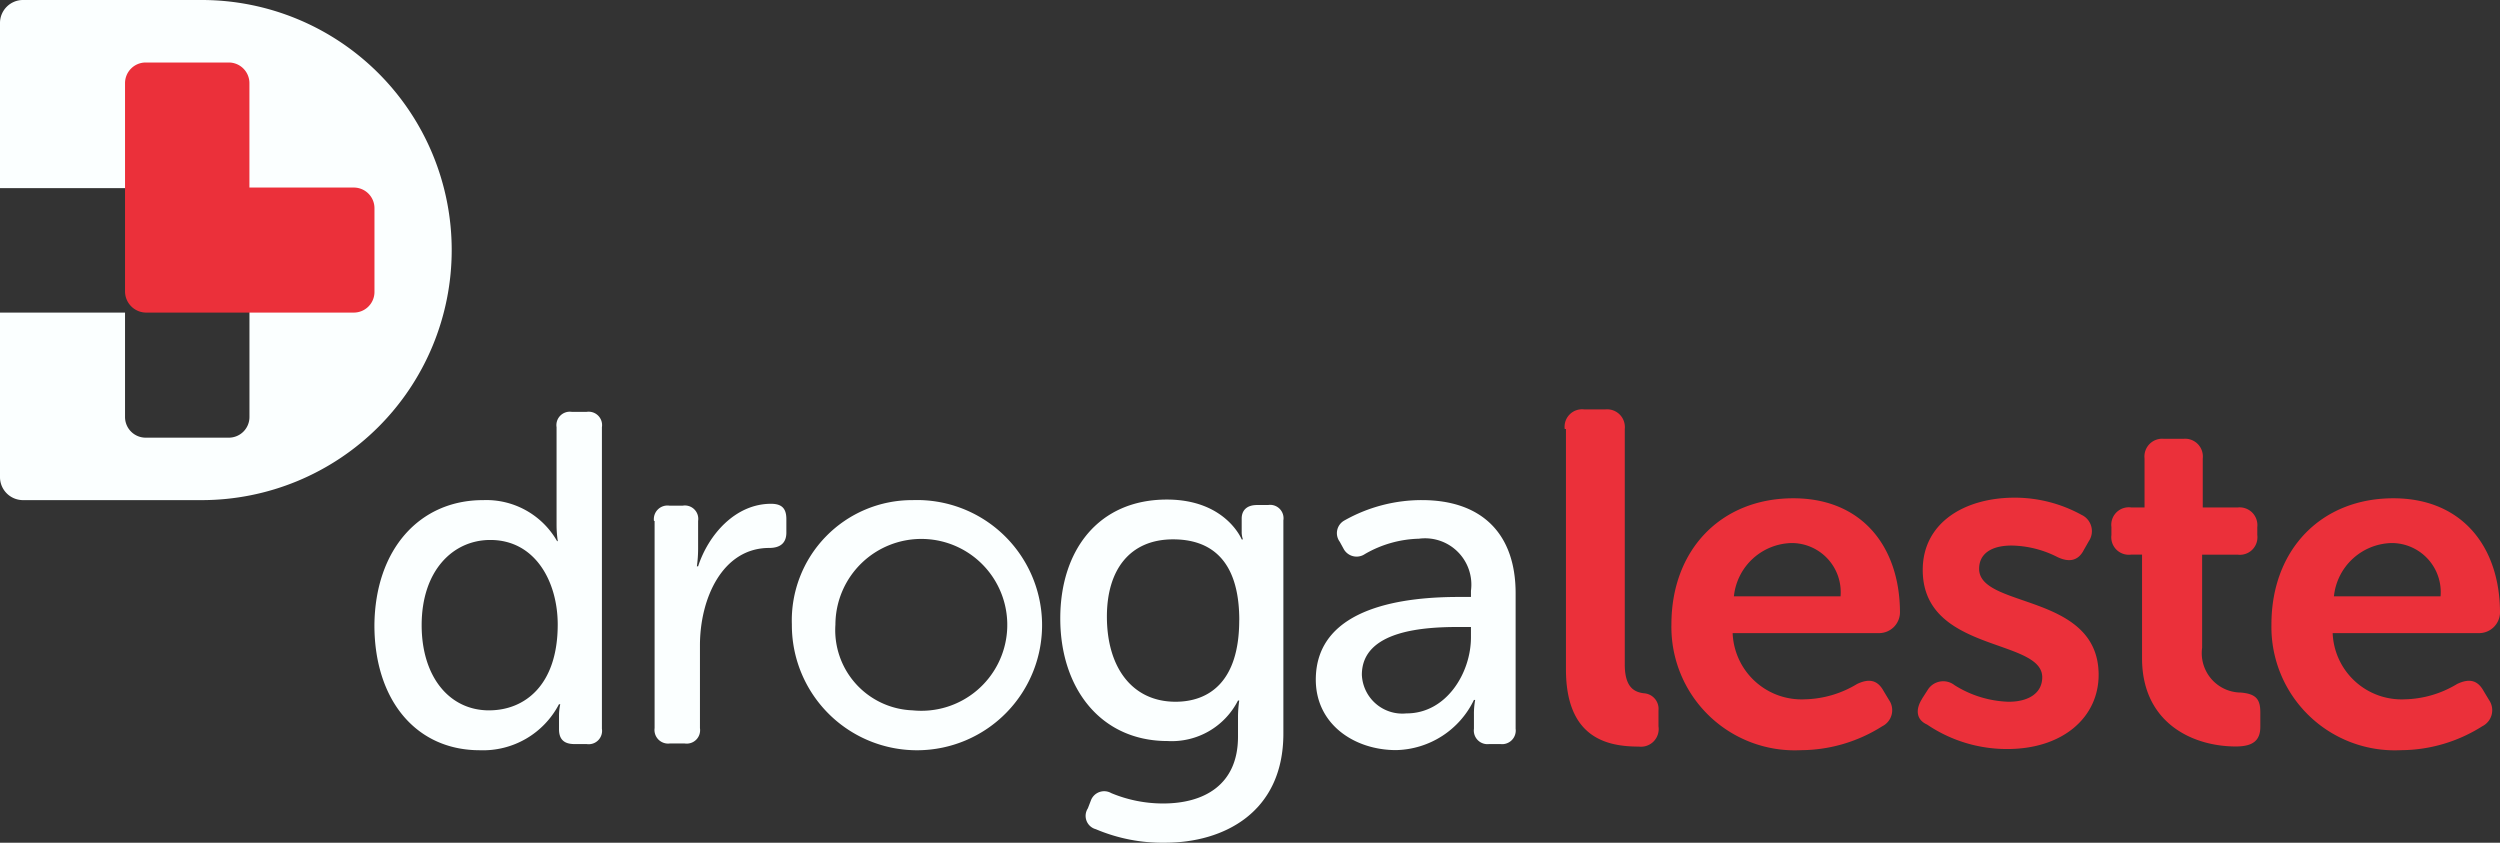
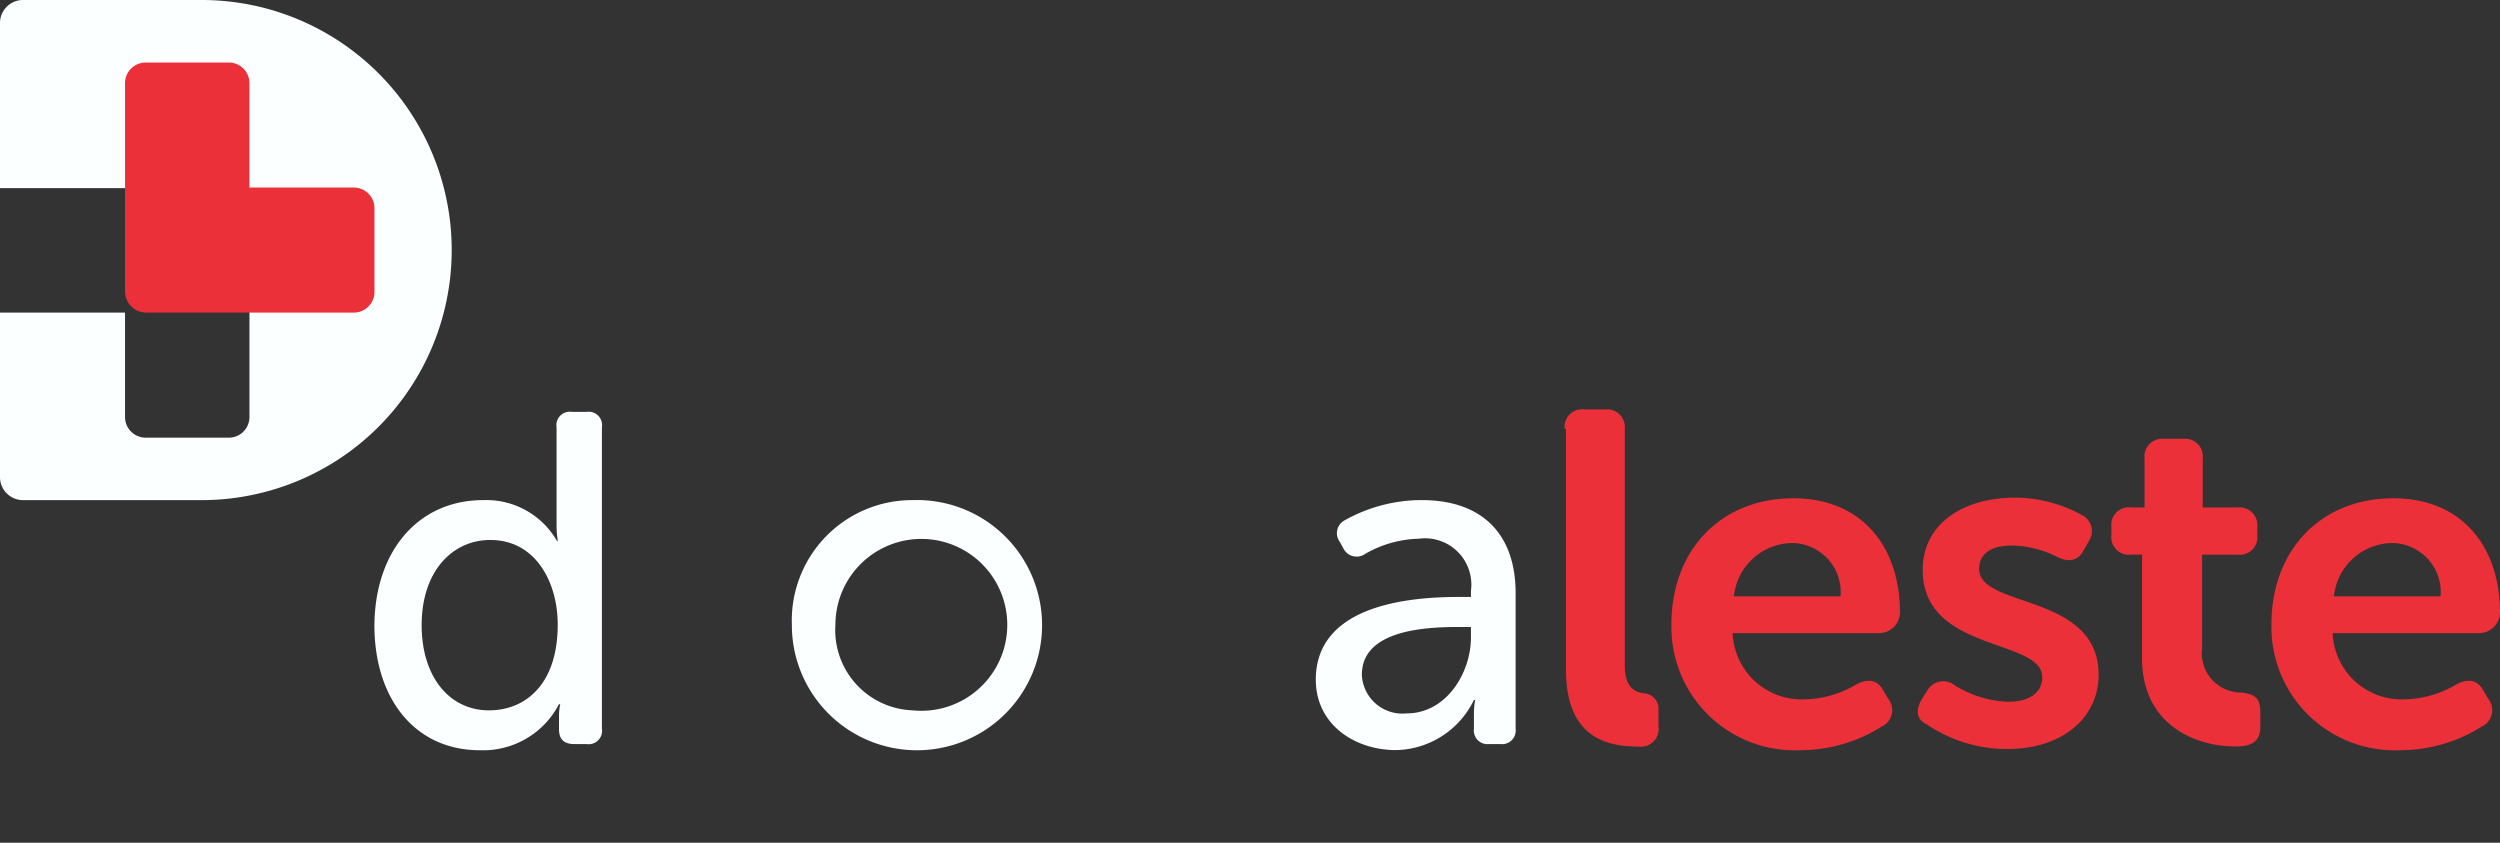
<svg xmlns="http://www.w3.org/2000/svg" id="Group_321" data-name="Group 321" viewBox="0 0 129.549 43.67">
  <rect x="0" y="0" width="129.549" height="43.67" fill="#333333" stroke="none" />
  <defs>
    <style>      .cls-1 {        fill: #fbffff;      }      .cls-2 {        fill: #eb303a;        fill-rule: evenodd;      }    </style>
  </defs>
  <path id="Path_484" data-name="Path 484" class="cls-1" d="M67.039,82.667h0c1.842,0,3.557-1.3,3.557-4.446,0-2.191-1.143-4.383-3.494-4.383-1.937,0-3.557,1.588-3.557,4.415,0,2.668,1.429,4.415,3.494,4.415m-.318-10.894A4.22,4.22,0,0,1,70.564,73.9H70.6a5.632,5.632,0,0,1-.064-.826V67.994a.694.694,0,0,1,.794-.794h.762a.694.694,0,0,1,.794.794V83.62a.694.694,0,0,1-.794.794h-.635c-.54,0-.794-.254-.794-.762v-.7a2.746,2.746,0,0,1,.064-.6H70.66a4.434,4.434,0,0,1-4.1,2.382c-3.335,0-5.463-2.636-5.463-6.479C61.132,74.314,63.45,71.773,66.722,71.773Z" transform="translate(-41.695 -45.857)" />
-   <path id="Path_485" data-name="Path 485" class="cls-1" d="M106.7,83.089a.706.706,0,0,1,.794-.794h.7a.694.694,0,0,1,.794.794v1.429a6.758,6.758,0,0,1-.064.921h.064c.54-1.652,1.937-3.24,3.779-3.24.572,0,.794.254.794.794v.7c0,.54-.318.794-.889.794-2.414,0-3.589,2.6-3.589,5.05v4.288a.694.694,0,0,1-.794.794h-.762a.706.706,0,0,1-.794-.794V83.089Z" transform="translate(-72.812 -56.093)" />
  <path id="Path_486" data-name="Path 486" class="cls-1" d="M135.457,92.494h0a4.453,4.453,0,1,0-4-4.446,4.162,4.162,0,0,0,4,4.446m0-10.894a6.483,6.483,0,1,1-6.257,6.447A6.235,6.235,0,0,1,135.457,81.6Z" transform="translate(-88.166 -55.684)" />
-   <path id="Path_487" data-name="Path 487" class="cls-1" d="M182.274,87.757h0c0-3.24-1.588-4.192-3.43-4.192-2.223,0-3.43,1.556-3.43,4,0,2.668,1.334,4.415,3.557,4.415,1.715,0,3.3-1.016,3.3-4.224m-6.638,8.956a6.97,6.97,0,0,0,2.7.54c2.1,0,3.875-.953,3.875-3.462v-1.08a6.077,6.077,0,0,1,.064-.794h-.064a3.851,3.851,0,0,1-3.652,2.1c-3.462,0-5.558-2.731-5.558-6.352,0-3.525,1.969-6.161,5.526-6.161,3.049,0,3.875,2.064,3.875,2.064h.064a1.125,1.125,0,0,1-.064-.381v-.7c0-.413.254-.7.794-.7h.572a.694.694,0,0,1,.794.794V93.632c0,4.1-3.112,5.653-6.13,5.653a8.815,8.815,0,0,1-3.589-.7.715.715,0,0,1-.413-1.08l.159-.413A.734.734,0,0,1,175.636,96.713Z" transform="translate(-118.055 -55.616)" />
  <path id="Path_488" data-name="Path 488" class="cls-1" d="M219.4,92.652h0c2.064,0,3.335-2.1,3.335-3.938v-.54H222.1c-1.747,0-5.018.159-5.018,2.477a2.1,2.1,0,0,0,2.318,2m2.7-6.034h.635V86.3a2.4,2.4,0,0,0-2.7-2.7,5.859,5.859,0,0,0-2.795.794.763.763,0,0,1-1.112-.286l-.191-.349a.75.75,0,0,1,.254-1.112,8.143,8.143,0,0,1,4-1.048c3.081,0,4.859,1.715,4.859,4.828v7.019a.706.706,0,0,1-.794.794h-.572a.706.706,0,0,1-.794-.794v-.73a3.872,3.872,0,0,1,.064-.762h-.064a4.582,4.582,0,0,1-4.034,2.6c-2.16,0-4.161-1.334-4.161-3.652C214.7,87.031,219.528,86.618,222.1,86.618Z" transform="translate(-146.511 -55.684)" />
  <path id="Path_489" data-name="Path 489" class="cls-2" d="M255.3,67.816a.907.907,0,0,1,1.016-1.016h1.08a.92.92,0,0,1,1.016,1.016v12.2c0,1.207.508,1.429.985,1.493a.808.808,0,0,1,.762.889v.826a.916.916,0,0,1-1.016,1.048c-1.651,0-3.779-.445-3.779-4V67.816Z" transform="translate(-174.217 -45.584)" />
  <path id="Path_490" data-name="Path 490" class="cls-2" d="M281.466,86.382h0a2.544,2.544,0,0,0-2.509-2.763,3.075,3.075,0,0,0-3.017,2.763ZM279.02,81.3c3.557,0,5.526,2.509,5.526,5.939a1.085,1.085,0,0,1-1.08,1.048h-7.591a3.575,3.575,0,0,0,3.748,3.43,5.44,5.44,0,0,0,2.7-.794c.6-.286,1.048-.222,1.366.349l.286.476a.929.929,0,0,1-.349,1.366,7.929,7.929,0,0,1-4.224,1.239,6.391,6.391,0,0,1-6.7-6.511C272.7,83.968,275.273,81.3,279.02,81.3Z" transform="translate(-186.09 -55.479)" />
  <path id="Path_491" data-name="Path 491" class="cls-2" d="M313.113,91.617l.286-.445a.948.948,0,0,1,1.4-.254,5.579,5.579,0,0,0,2.795.858c1.08,0,1.747-.476,1.747-1.27,0-2.033-6.193-1.27-6.193-5.558,0-2.446,2.16-3.748,4.764-3.748a7.175,7.175,0,0,1,3.462.889.931.931,0,0,1,.381,1.366l-.254.445c-.286.572-.762.667-1.366.381a5.4,5.4,0,0,0-2.382-.6c-1.08,0-1.683.445-1.683,1.207,0,2.064,6.193,1.239,6.193,5.494,0,2.191-1.842,3.843-4.732,3.843a7.373,7.373,0,0,1-4.161-1.27c-.572-.254-.6-.794-.254-1.334" transform="translate(-213.513 -55.411)" />
  <path id="Path_492" data-name="Path 492" class="cls-2" d="M346.183,77.6h-.667a.907.907,0,0,1-1.016-1.016v-.413a.907.907,0,0,1,1.016-1.016h.7V72.616a.92.92,0,0,1,1.016-1.016h.985a.92.92,0,0,1,1.016,1.016v2.541h1.81a.92.92,0,0,1,1.016,1.016v.413a.907.907,0,0,1-1.016,1.016H349.2V82.43a2.041,2.041,0,0,0,2,2.318c.762.064,1.016.318,1.016,1.016v.762c0,.73-.413,1.016-1.27,1.016-2.223,0-4.859-1.207-4.859-4.573V77.6Z" transform="translate(-235.087 -48.86)" />
  <path id="Path_493" data-name="Path 493" class="cls-2" d="M379.366,86.382h0a2.544,2.544,0,0,0-2.509-2.763,3.075,3.075,0,0,0-3.017,2.763ZM376.92,81.3c3.557,0,5.526,2.509,5.526,5.939a1.085,1.085,0,0,1-1.08,1.048h-7.591a3.575,3.575,0,0,0,3.748,3.43,5.44,5.44,0,0,0,2.7-.794c.6-.286,1.048-.222,1.366.349l.286.476a.929.929,0,0,1-.349,1.366,7.929,7.929,0,0,1-4.224,1.239,6.391,6.391,0,0,1-6.7-6.511C370.6,83.968,373.173,81.3,376.92,81.3Z" transform="translate(-252.897 -55.479)" />
  <path id="Path_494" data-name="Path 494" class="cls-1" d="M1.175,0h9.274a12.958,12.958,0,0,1,0,25.916H1.175A1.193,1.193,0,0,1,0,24.741V16.2H6.479v5.4a1.071,1.071,0,0,0,1.08,1.08h4.288a1.071,1.071,0,0,0,1.08-1.08V10.83a1.071,1.071,0,0,0-1.08-1.08H0V1.175A1.193,1.193,0,0,1,1.175,0" />
  <path id="Path_495" data-name="Path 495" class="cls-2" d="M21.48,23.158H32.246a1.071,1.071,0,0,0,1.08-1.08V17.759a1.071,1.071,0,0,0-1.08-1.08h-5.4v-5.4a1.071,1.071,0,0,0-1.08-1.08H21.48a1.071,1.071,0,0,0-1.08,1.08V22.046a1.1,1.1,0,0,0,1.08,1.112" transform="translate(-13.921 -6.96)" />
</svg>